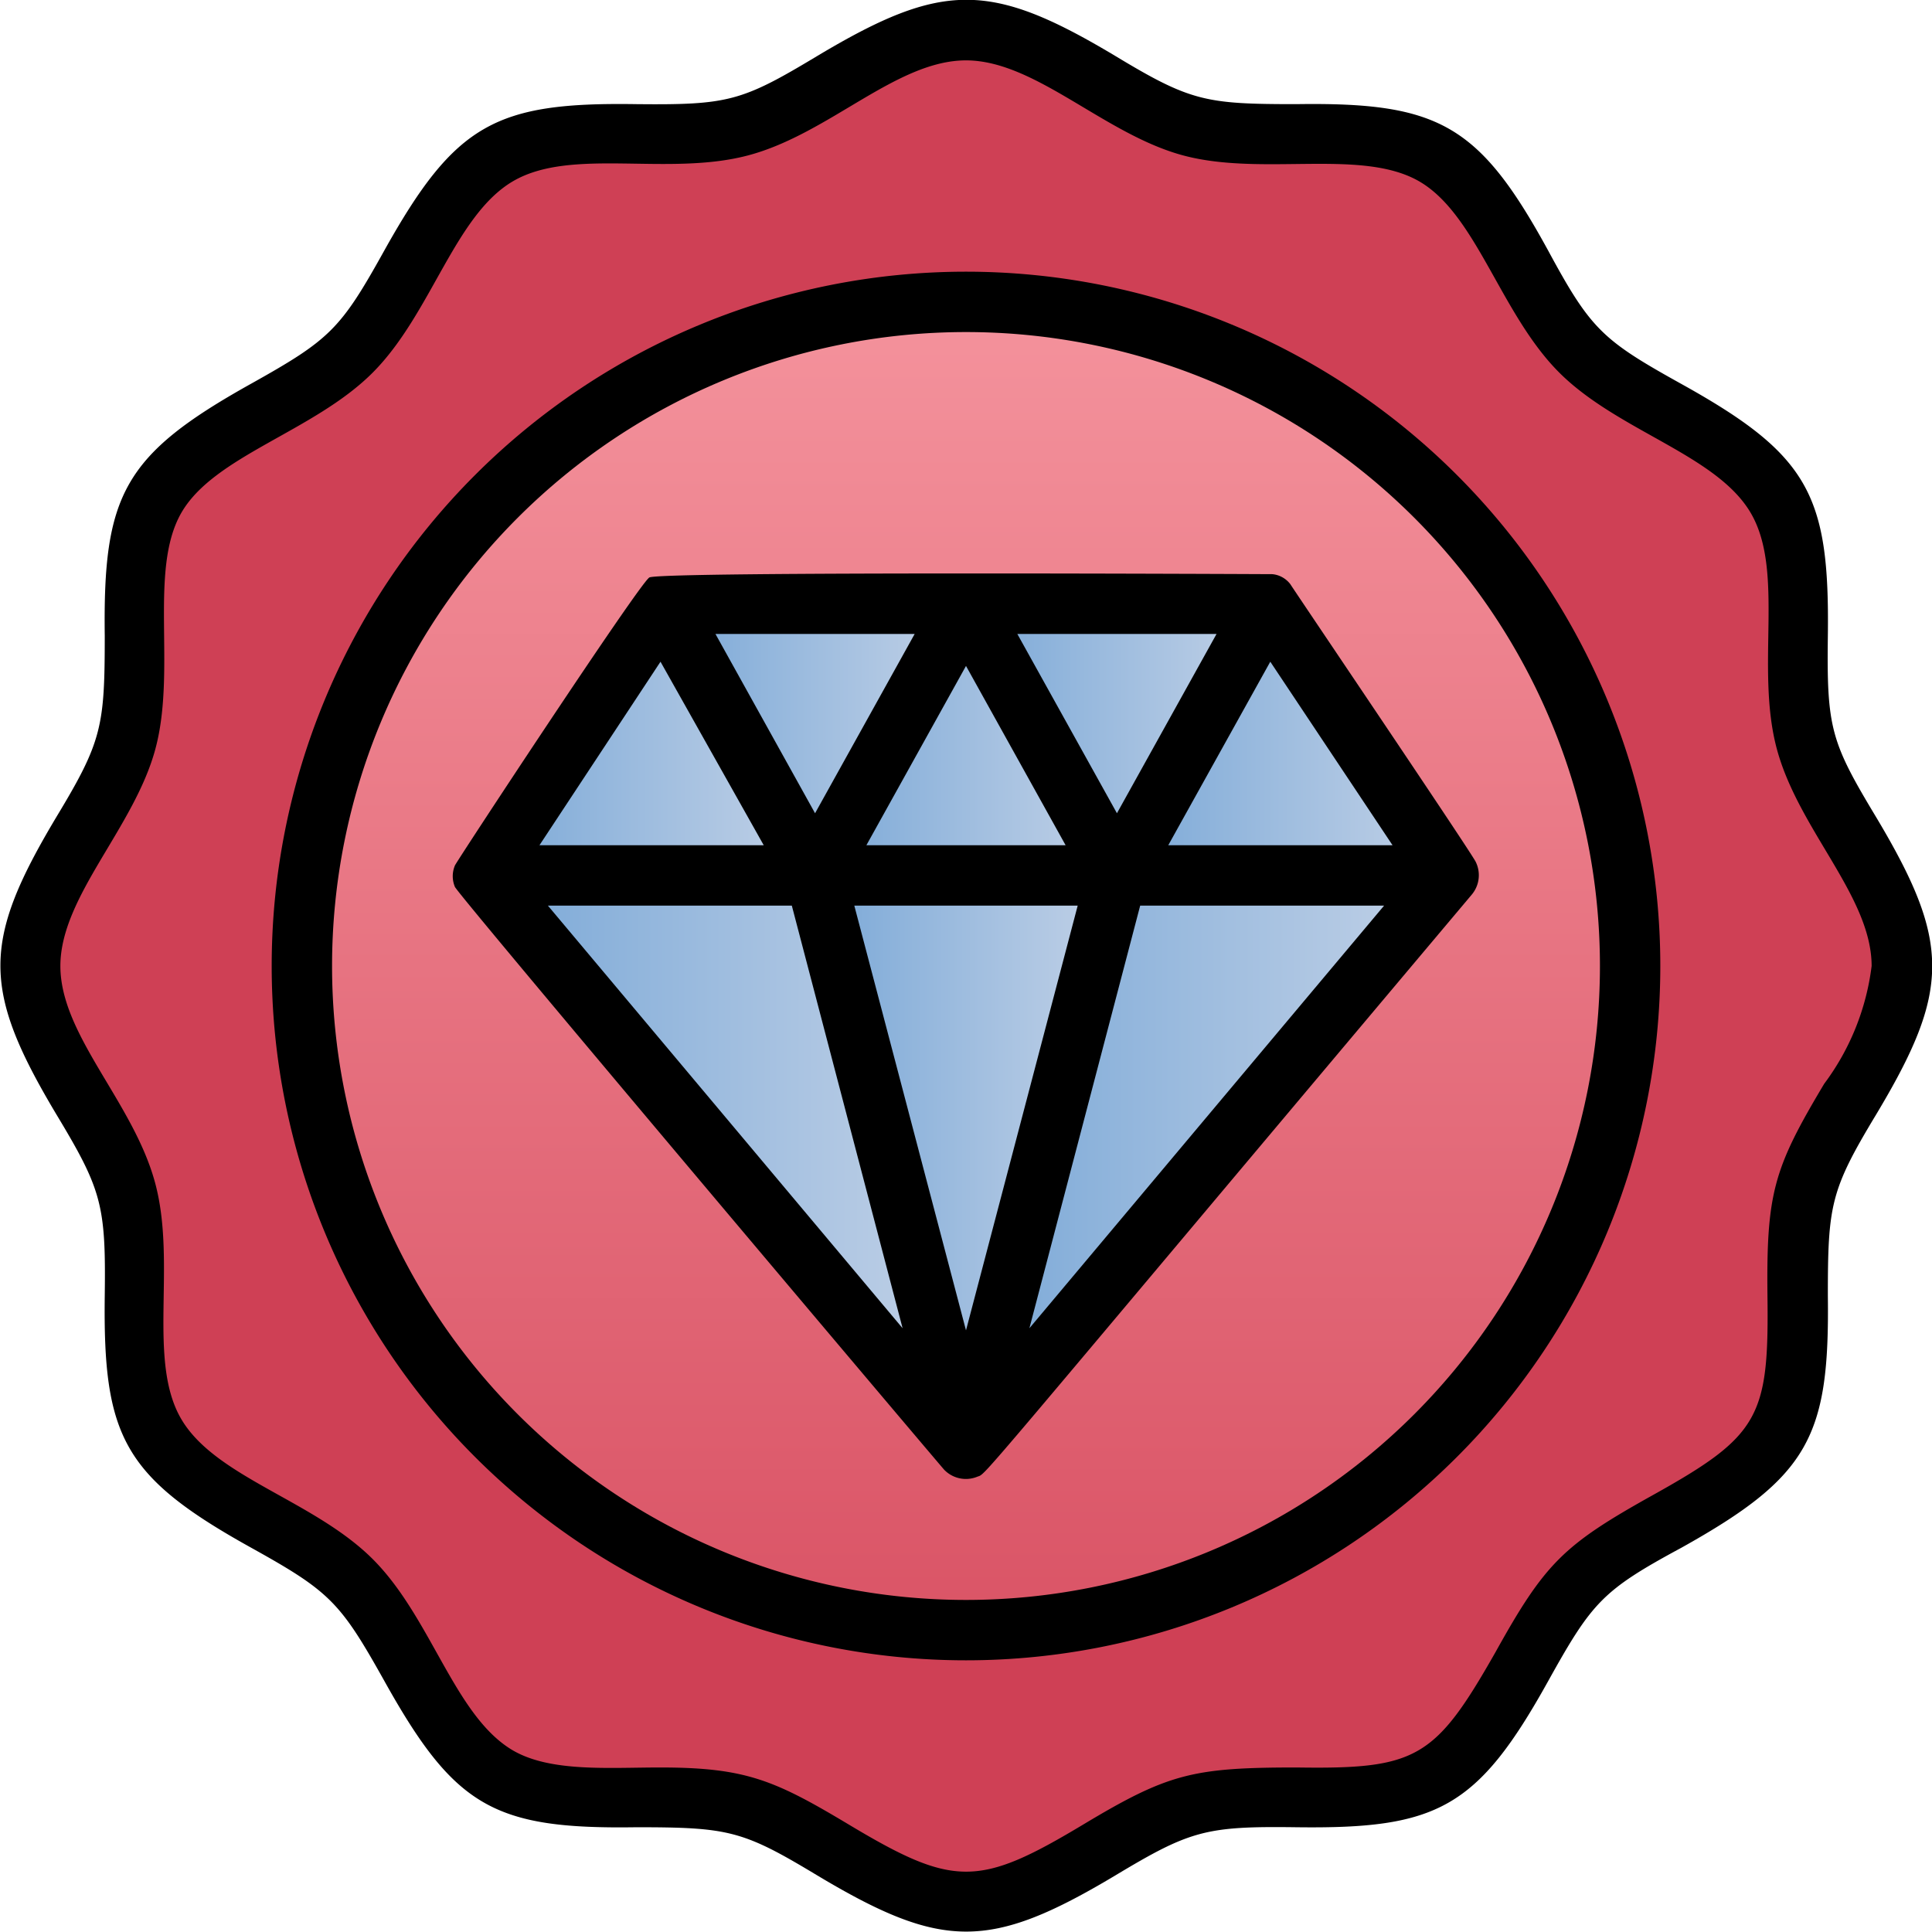
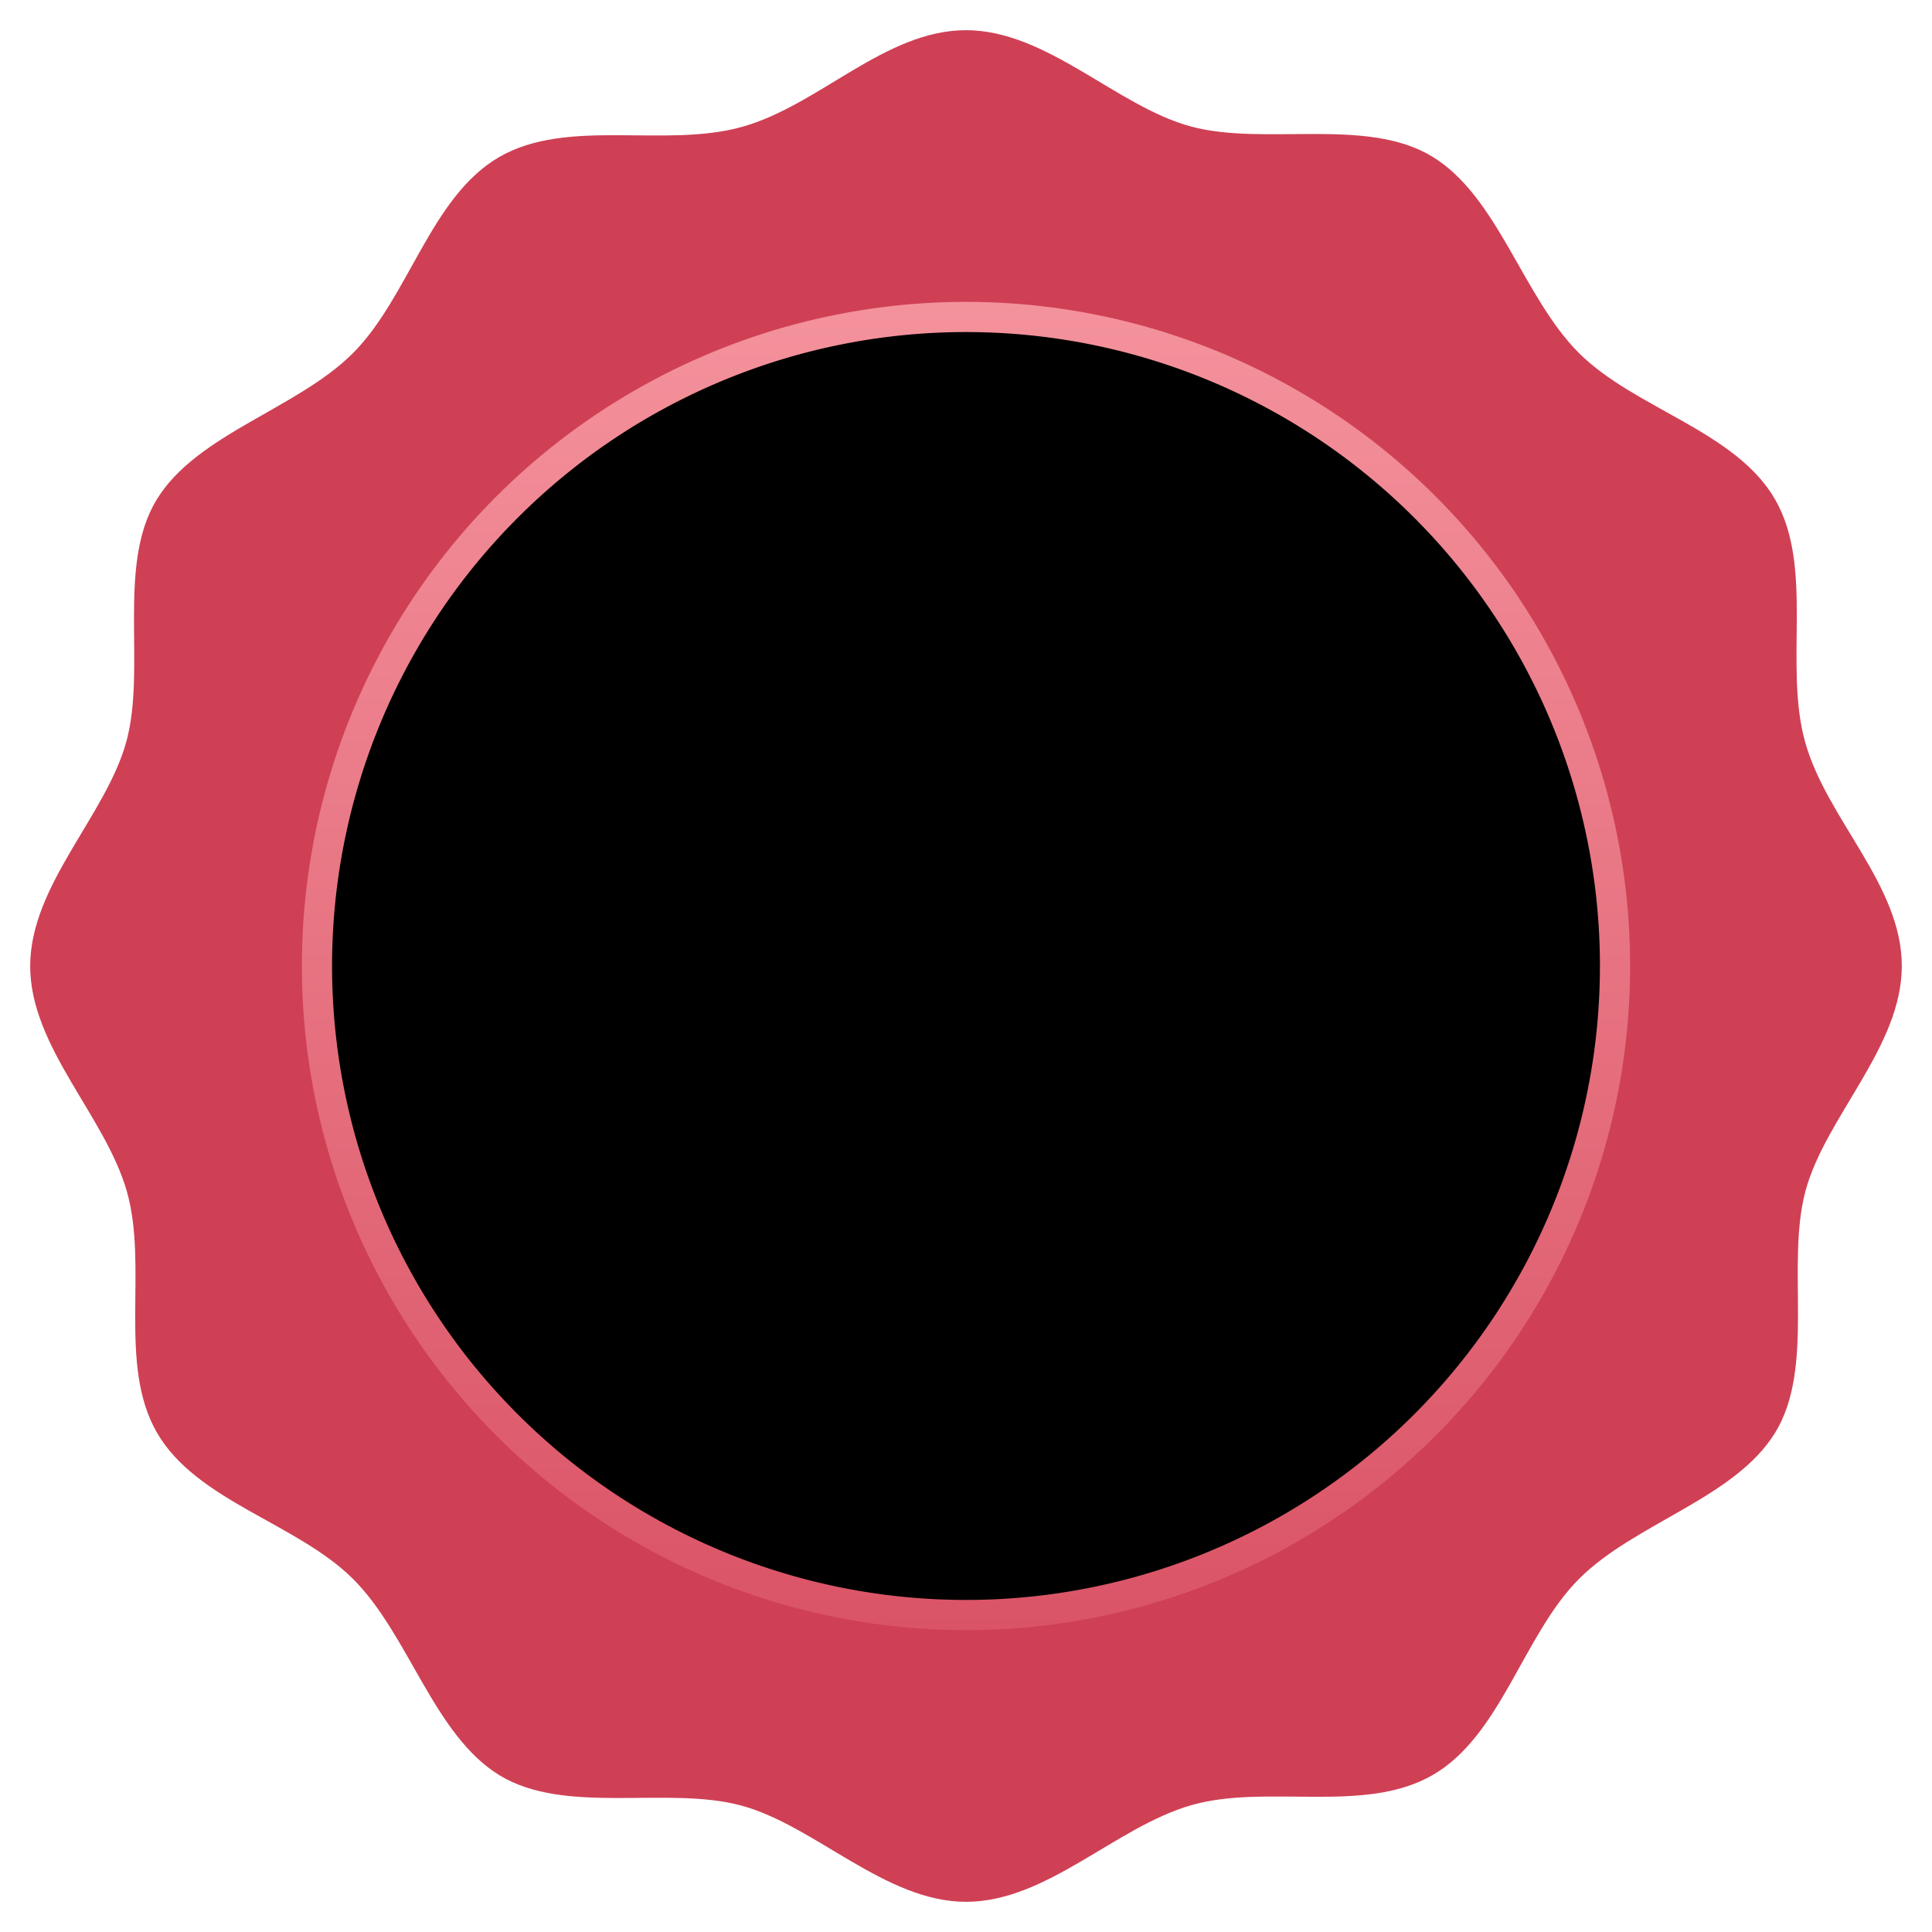
<svg xmlns="http://www.w3.org/2000/svg" xmlns:xlink="http://www.w3.org/1999/xlink" id="premium-product" viewBox="0 0 64 64">
  <defs>
    <linearGradient gradientUnits="userSpaceOnUse" y2="10" y1="54" x2="32" x1="32" id="b">
      <stop stop-color="#da5466" offset="0" />
      <stop stop-color="#f4929c" offset="1" />
    </linearGradient>
    <linearGradient gradientUnits="userSpaceOnUse" y2="38.5" y1="38.5" x2="32" x1="16" id="a">
      <stop stop-color="#7aa8d7" offset="0" />
      <stop stop-color="#c3d2e7" offset="1" />
    </linearGradient>
    <linearGradient xlink:href="#a" x2="48" x1="32" id="c" />
    <linearGradient xlink:href="#a" y2="24.5" y1="24.5" x2="48" x1="37" id="d" />
    <linearGradient xlink:href="#a" y2="24.5" y1="24.5" x2="42" x1="32" id="e" />
    <linearGradient xlink:href="#a" y2="24.5" y1="24.5" x2="27" id="f" />
    <linearGradient xlink:href="#a" y2="24.5" y1="24.5" x2="37" x1="27" id="g" />
    <linearGradient xlink:href="#a" y2="24.5" y1="24.5" x1="22" id="h" />
    <linearGradient xlink:href="#a" x2="37" x1="27" id="i" />
  </defs>
  <path d="M63,32c0,2.68-2.53,5-3.19,7.45s.33,5.82-1,8-4.65,3-6.5,4.85-2.58,5.19-4.85,6.5-5.49.28-8,1S34.68,63,32,63s-5-2.53-7.45-3.19-5.82.33-8-1-3-4.65-4.85-6.5-5.19-2.58-6.5-4.85-.28-5.49-1-8S1,34.68,1,32s2.53-5,3.19-7.45-.33-5.82,1-8,4.65-3,6.5-4.85,2.58-5.19,4.85-6.5,5.49-.28,8.05-1S29.32,1,32,1s5,2.53,7.45,3.19,5.82-.33,8,1,3,4.65,4.85,6.5,5.19,2.58,6.5,4.85.28,5.49,1,8.05S63,29.32,63,32Z" fill="#cf4055" />
  <circle fill="url(#b)" r="22" cy="32" cx="32" />
  <polygon points="32 48 16 29 27 29 32 48" fill="url(#a)" />
  <polygon points="48 29 32 48 37 29 48 29" fill="url(#c)" />
  <polygon points="48 29 37 29 42 20 48 29" fill="url(#d)" />
  <polygon points="42 20 37 29 32 20 42 20" fill="url(#e)" />
  <polygon points="27 29 16 29 22 20 27 29" fill="url(#f)" />
  <polygon points="37 29 27 29 32 20 37 29" fill="url(#g)" />
  <polygon points="32 20 27 29 22 20 32 20" fill="url(#h)" />
  <polygon points="37 29 32 48 27 29 37 29" fill="url(#i)" />
-   <path d="M62.15,27.07c-1.5-2.49-1.64-2.95-1.6-6,.06-4.67-.62-6-4.85-8.35-2.61-1.45-3-1.8-4.41-4.41C49,4.12,47.66,3.38,42.94,3.45c-3,0-3.5-.09-6-1.6-4.13-2.47-5.71-2.48-9.86,0-2.51,1.51-2.95,1.63-6,1.6-4.66-.07-6,.64-8.35,4.85-1.45,2.61-1.8,2.95-4.41,4.41-4.23,2.36-4.91,3.68-4.85,8.35,0,3-.09,3.5-1.6,6-2.47,4.13-2.48,5.71,0,9.86,1.5,2.49,1.64,3,1.6,6-.06,4.67.62,6,4.85,8.35,2.61,1.45,2.95,1.8,4.41,4.41,2.33,4.18,3.63,4.92,8.35,4.85,3.07,0,3.53.11,6,1.6,4.13,2.47,5.71,2.48,9.86,0,2.48-1.49,3-1.64,6-1.6,4.67.06,6-.62,8.35-4.85,1.45-2.61,1.8-3,4.41-4.41,4.23-2.36,4.91-3.68,4.85-8.35,0-3,.09-3.5,1.6-6C64.62,32.8,64.63,31.22,62.15,27.07ZM60.43,35.9c-1.68,2.81-1.92,3.62-1.88,7.06.05,4-.28,4.61-3.82,6.58-2.94,1.64-3.55,2.24-5.19,5.19-2,3.52-2.61,3.88-6.58,3.82-3.44,0-4.26.2-7.06,1.88-3.48,2.09-4.3,2.1-7.8,0-2.44-1.46-3.4-1.88-6.23-1.88-1.71,0-3.62.16-4.87-.56-1.94-1.13-2.7-4.39-4.65-6.34S7.13,48.94,6,47s-.14-5.13-.86-7.81S2,34.3,2,32s2.45-4.58,3.15-7.2S4.92,18.9,6,17s4.39-2.7,6.34-4.65S15.06,7.13,17,6s5.14-.14,7.81-.86S29.7,2,32,2s4.58,2.45,7.2,3.15S45.09,4.91,47,6s2.7,4.39,4.65,6.34S56.87,15.06,58,17s.14,5.13.86,7.81S62,29.7,62,32A8.19,8.19,0,0,1,60.43,35.9Z" />
-   <path d="M32,9A23,23,0,1,0,55,32,23,23,0,0,0,32,9Zm0,44A21,21,0,1,1,53,32,21,21,0,0,1,32,53Z" />
+   <path d="M32,9Zm0,44A21,21,0,1,1,53,32,21,21,0,0,1,32,53Z" />
  <path d="M48.88,28.54c-.24-.45-6.21-9.28-6.13-9.18a.85.85,0,0,0-.6-.34c-.1,0-20.3-.1-20.64.11s-6.41,9.44-6.44,9.54a.91.91,0,0,0,0,.71c.1.26,16.06,19.15,16.21,19.31a1,1,0,0,0,1.09.23c.34-.14-.53.81,16.38-19.28A1,1,0,0,0,48.88,28.54Zm-27-6.62L25.3,28H17.87ZM28.7,28,32,22.06,35.3,28Zm7,2L32,44.07,28.3,30Zm-2-9h6.6L37,26.94ZM27,26.94,23.7,21h6.6ZM26.23,30,29.9,44,18.15,30Zm11.54,0h8.08L34.1,44Zm.93-2,3.38-6.08L46.13,28Z" />
</svg>